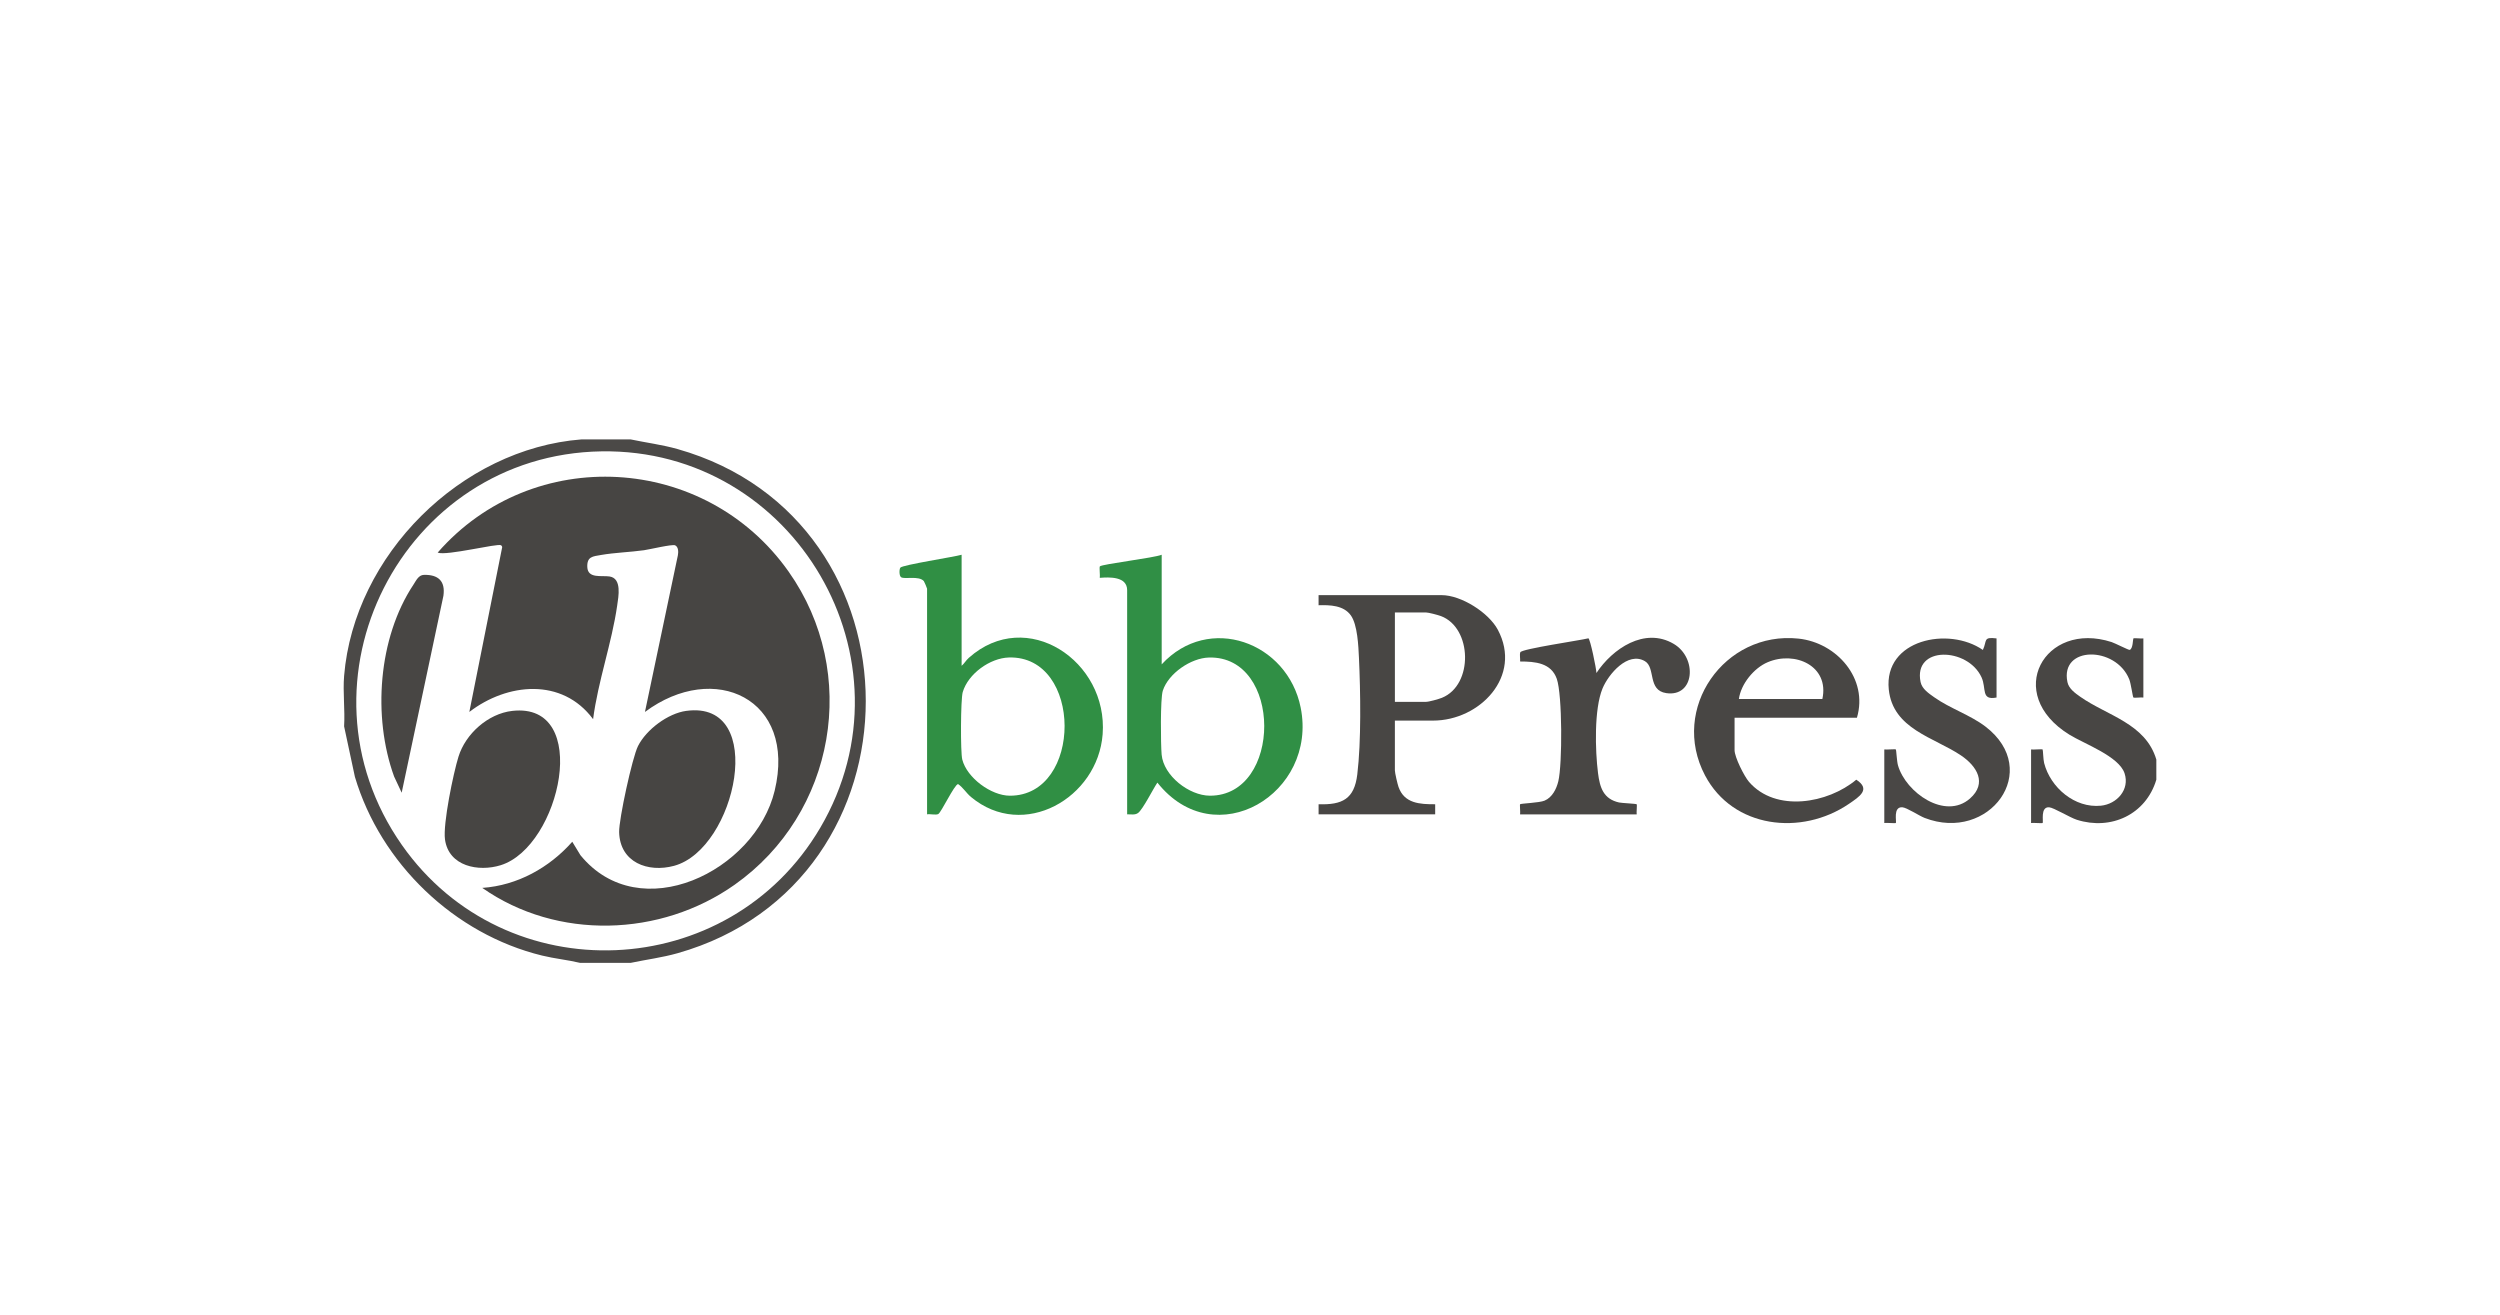
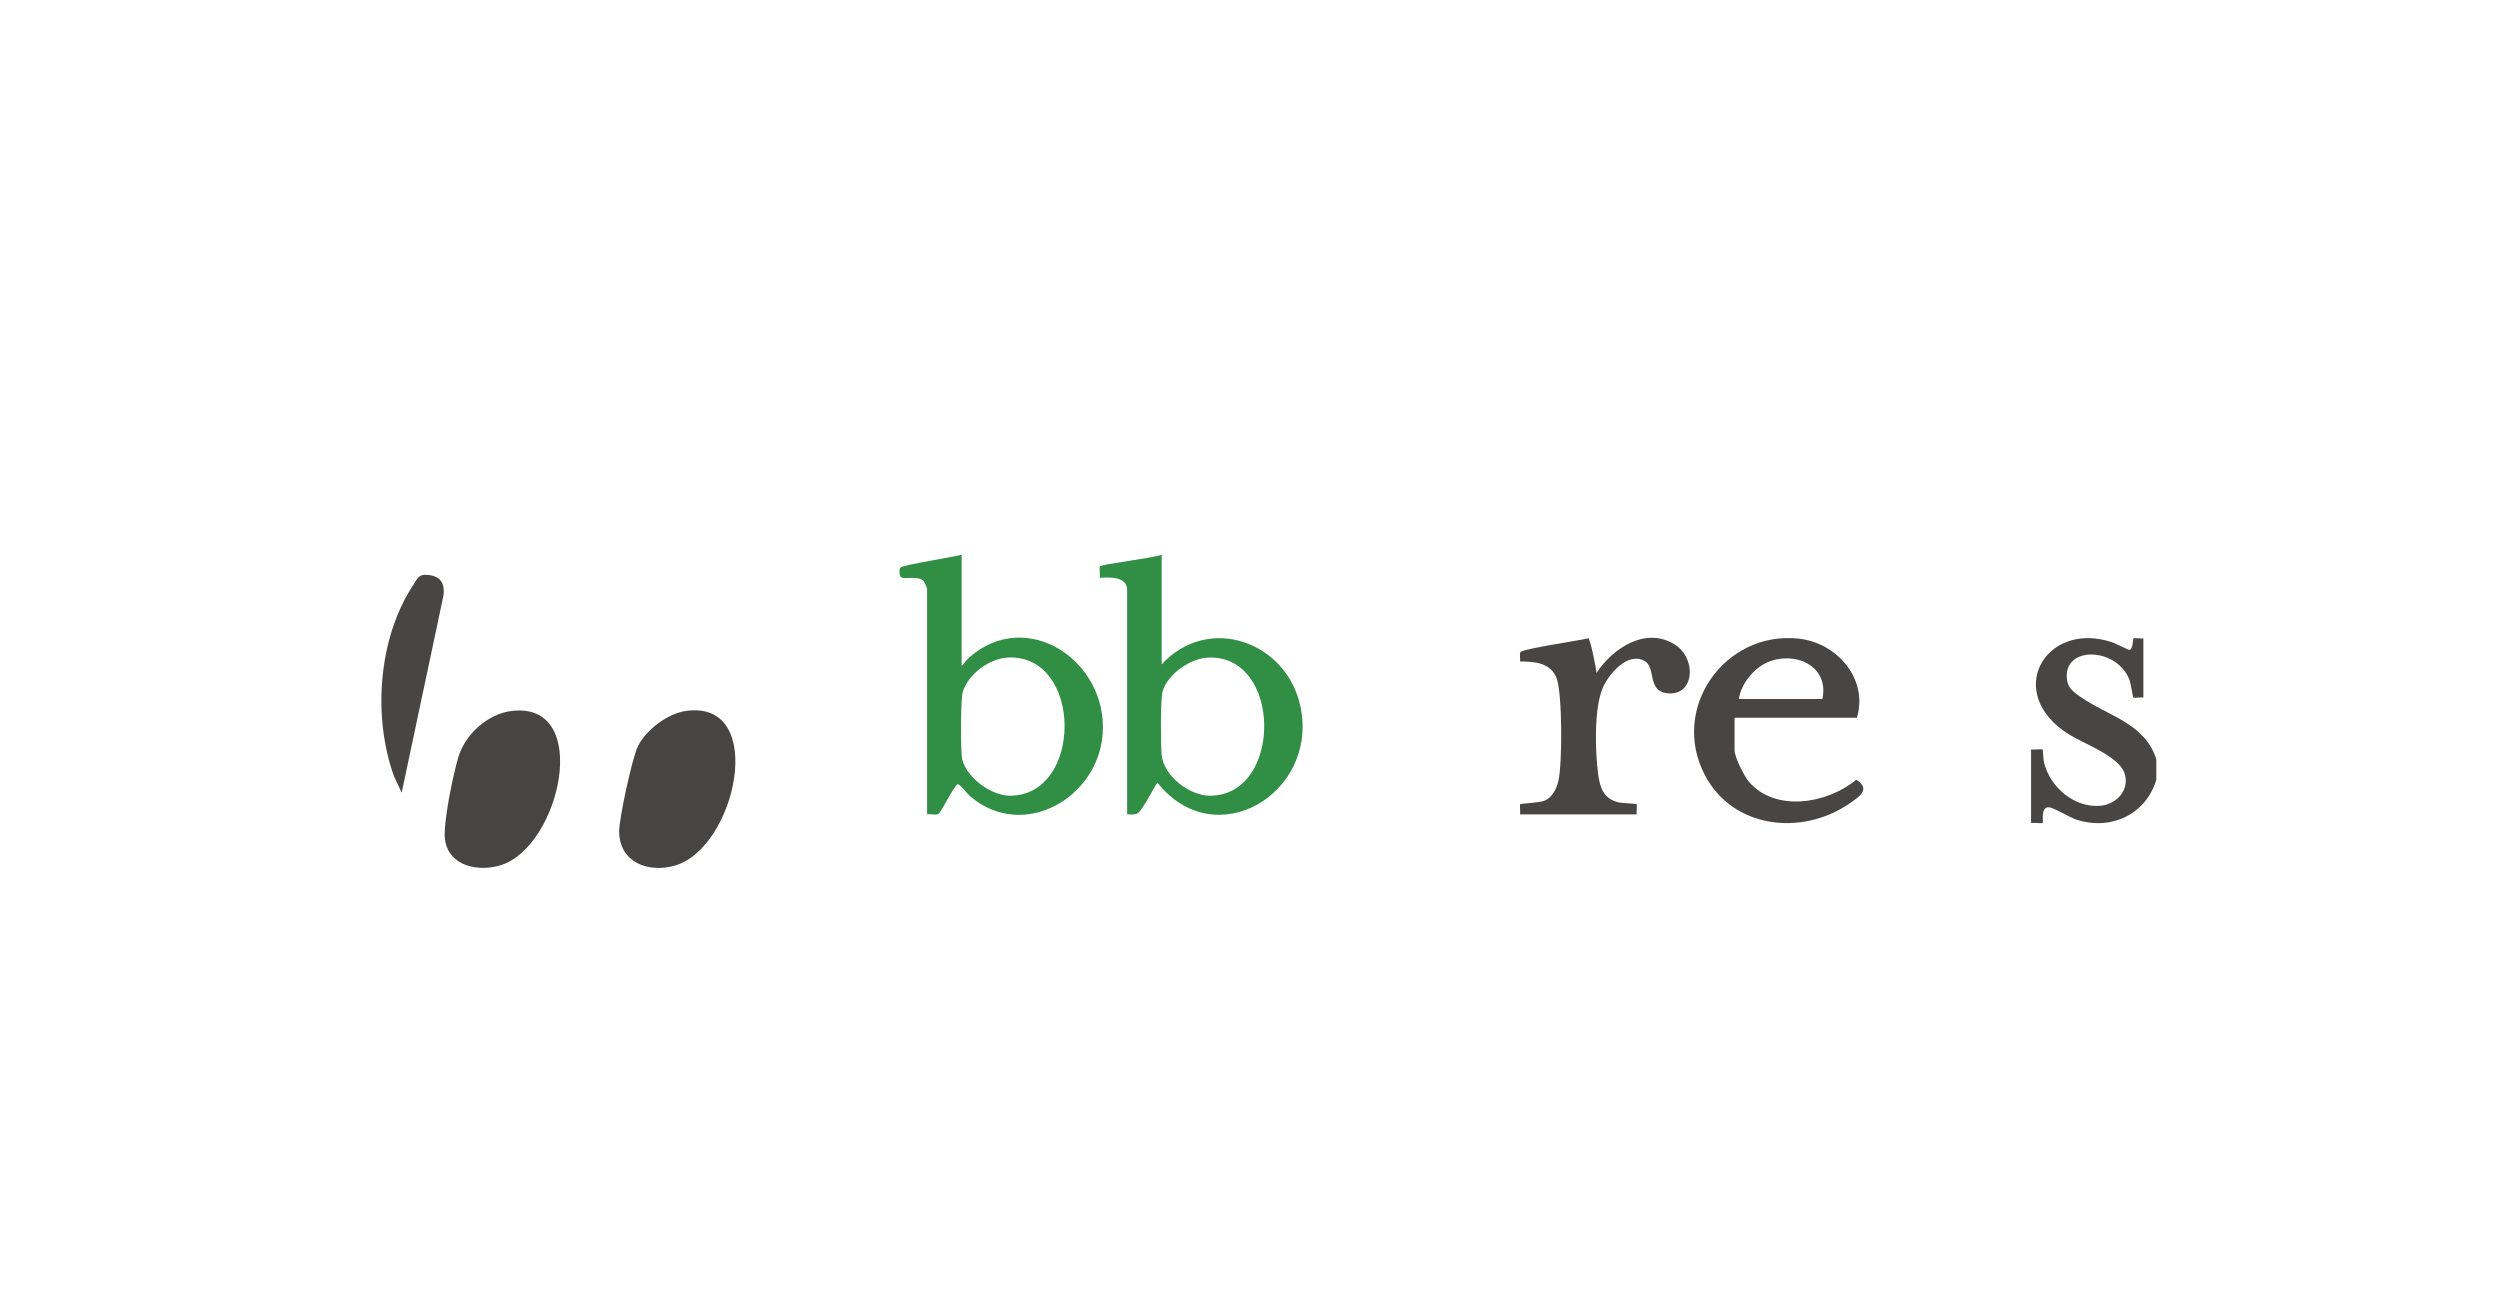
<svg xmlns="http://www.w3.org/2000/svg" width="1724" height="907" viewBox="0 0 1724 907" fill="none">
  <g clip-path="url(#clip0_1267_65369)">
-     <path d="M434.828 303C445.678 305.297 456.636 306.66 467.346 309.703C640.27 358.781 640.26 608.229 467.346 657.307C456.636 660.35 445.678 661.713 434.828 664.01H400.087C391.421 661.931 382.537 661.086 373.852 658.968C313.263 644.2 262.52 595.44 244.743 535.721L237.298 500.904C237.983 489.596 236.375 477.265 237.298 466.096C244.187 382.738 317.888 309.444 401.079 303H434.828ZM414.768 311.254C277.31 313.422 197.921 469.816 277.181 582.76C348.769 684.765 502.713 678.002 565.655 570.816C633.599 455.127 548.036 309.146 414.768 311.254Z" fill="#4B4947" />
    <path d="M1487 537.699C1479.8 561.736 1455.71 572.835 1432.15 565.307C1427.39 563.785 1416.17 556.883 1413.05 556.704C1406.81 556.346 1409.35 566.749 1408.58 567.544C1408.26 567.882 1402.1 567.296 1400.63 567.544V516.825C1402.09 517.064 1408.26 516.477 1408.58 516.825C1408.91 517.173 1408.97 523.667 1409.64 526.213C1414.01 543.149 1430.77 557.44 1448.79 555.61C1459.79 554.496 1468.82 544.492 1465.1 533.284C1461.21 521.519 1437.39 512.996 1427.14 506.681C1381.35 478.517 1409.91 427.759 1456.18 442.775C1458.4 443.491 1467.9 448.315 1468.57 448.166C1470.93 447.638 1470.85 440.588 1471.16 440.289C1471.64 439.812 1476.64 440.518 1478.07 440.249V481.023C1476.63 480.745 1471.67 481.471 1471.17 480.974C1470.7 480.526 1469.52 471.407 1468.32 468.423C1459.03 445.411 1420.5 445.262 1425.7 470.363C1426.63 474.887 1430.96 477.95 1434.49 480.447C1453.08 493.564 1479.59 498.805 1487.01 523.797V537.719L1487 537.699Z" fill="#484644" />
    <path d="M801.103 382.559V458.14C833.542 422.885 887.868 442.735 896.94 487.925C908.851 547.256 837.939 589.91 798.135 539.688C795.286 543.835 788.06 558.285 784.795 560.642C782.571 562.243 779.782 561.448 777.28 561.567V406.924C777.28 397.436 764.893 397.933 758.411 398.48C758.699 396.919 757.964 391.081 758.47 390.564C759.979 389.003 795.902 384.727 801.103 382.559ZM833.641 453.436C821.243 453.774 805.749 464.365 801.868 476.299C800.111 481.709 800.428 513.165 801.063 520.325C802.364 534.964 820.003 548.668 834.356 548.708C884.324 548.837 884.523 452.024 833.641 453.436Z" fill="#308F45" />
    <path d="M663.13 382.559V459.134C665.006 457.593 666.058 455.465 668.083 453.655C707.966 418.072 764.237 455.902 760.386 506.353C757.021 550.399 705.792 579.786 669.601 549.603C666.306 546.848 664.112 543 660.668 540.683C658.008 541.259 649.183 560.105 647.049 561.348C645.511 562.243 641.362 561.179 639.307 561.557V405.929C639.307 405.641 637.351 401.016 637.073 400.708C633.54 396.81 623.743 399.694 621.38 398.033C620.05 397.098 620 392.732 620.894 391.449C622.194 389.58 658.008 384.06 663.13 382.559ZM695.707 453.406C682.664 453.794 667.606 464.654 663.894 477.314C662.455 482.216 662.286 518.744 663.586 523.806C666.812 536.376 683.438 548.678 696.372 548.718C746.827 548.857 746.867 451.894 695.697 453.406H695.707Z" fill="#308F44" />
-     <path d="M961.908 496.927V531.237C961.908 532.967 963.704 540.605 964.409 542.654C968.389 554.06 979.07 554.667 989.701 554.607V561.569H909.299V554.607C925.667 555.124 933.916 551.027 935.98 534.101C938.77 511.208 938.214 477.037 937.132 453.627C936.765 445.601 936.149 430.833 931.563 424.399C926.551 417.368 917.101 417.149 909.289 417.378V410.406H994.158C1007.58 410.406 1026.56 422.39 1032.89 434.254C1050 466.336 1020.48 496.927 988.202 496.927H961.898H961.908ZM961.908 483.999H983.249C985.403 483.999 991.994 482.149 994.356 481.204C1016.23 472.363 1015.22 432.882 993.661 424.846C991.577 424.071 985.055 422.34 983.259 422.34H961.918V483.999H961.908Z" fill="#484644" />
    <path d="M1280.54 494.938H1196.16V517.314C1196.16 522.107 1202.76 535.284 1206.11 539.173C1224.51 560.445 1260.51 554.1 1280.09 537.671C1290.31 544.314 1282.33 549.376 1274.89 554.428C1242.24 576.586 1195.09 571.305 1175.8 534.747C1151.41 488.553 1189.29 434.99 1240.22 440.38C1266.66 443.175 1288.5 468.017 1280.54 494.958V494.938ZM1256.71 482.009C1261.62 459.236 1237.93 448.644 1219 456.66C1209.51 460.678 1200.55 471.647 1199.14 482.009H1256.71Z" fill="#484644" />
-     <path d="M1376.82 440.239V481.014C1365.88 483.132 1370 474.778 1366.45 467.041C1356.89 446.286 1319.23 445.202 1324.44 470.343C1325.43 475.136 1330.12 478.179 1333.83 480.825C1344.57 488.482 1358.77 493.077 1369.21 501.072C1408.7 531.375 1371.67 581.248 1327.21 564.034C1323.39 562.552 1314.9 556.873 1311.8 556.694C1305.23 556.326 1308.09 566.778 1307.35 567.534C1307 567.882 1300.87 567.286 1299.41 567.534V516.815C1300.87 517.054 1307.02 516.467 1307.36 516.815C1307.74 517.213 1308.01 524.861 1308.84 527.765C1314.22 546.58 1341.46 565.694 1358.5 550.658C1370.55 540.027 1363.24 528.331 1352.34 520.972C1333.88 508.501 1305.31 502.853 1302.5 475.444C1298.96 440.936 1343.85 431.846 1367.38 448.205C1370.44 441.791 1367.31 439.056 1376.83 440.249L1376.82 440.239Z" fill="#494745" />
    <path d="M1048.26 561.567C1048.49 560.215 1047.94 554.914 1048.26 554.606C1048.88 554.019 1061.5 553.661 1065.14 552.12C1070.46 549.882 1073.34 544.025 1074.62 538.744C1077.44 527.079 1077.41 479.084 1073.56 468.115C1069.7 457.146 1058.77 456.171 1048.26 456.161C1048.47 454.232 1047.81 451.567 1048.4 449.817C1049.19 447.489 1089.81 441.602 1095.34 440.18C1096.56 440.339 1100.87 461.154 1100.89 464.117C1111.94 447.38 1134.13 432.184 1154.2 444.019C1170.67 453.745 1168.65 480.835 1149.09 477.981C1135.96 476.061 1141.87 460.388 1134.34 455.953C1122.59 449.021 1109.17 464.893 1105.09 474.798C1099.23 489.039 1100.03 517.611 1101.99 533.115C1103.26 543.149 1105.72 550.976 1116.5 553.393C1118.36 553.81 1128.22 554.208 1128.66 554.636C1129.02 554.994 1128.43 560.215 1128.66 561.587H1048.25L1048.26 561.567Z" fill="#484644" />
-     <path d="M332.589 612.297C356.838 610.587 378.735 598.414 394.637 580.474L400.265 589.732C441.201 639.934 520.848 600.702 534.209 545.288C549.515 481.79 492.509 455.387 444.754 490.959L467.465 382.918C467.882 380.641 467.912 377.21 465.579 376.056C463.713 375.131 447.891 378.9 444.109 379.437C434.54 380.77 423.959 381.078 414.598 382.689C408.692 383.704 404.732 383.803 405 390.993C405.308 399.208 414.857 396.692 420.366 397.537C428.972 398.86 426.51 411.351 425.607 417.586C421.904 443.433 412.375 469.827 409 495.932C387.659 467.141 349.791 470.881 323.655 490.959L346.326 377.24C346.197 376.752 345.959 376.315 345.542 376.016C343.388 374.465 307.773 383.515 301.808 381.078C367.33 306.044 486.394 312.767 543.827 394.186C593.16 464.118 576.137 561.031 506.604 610.119C455.484 646.209 384.234 648.447 332.589 612.307V612.297Z" fill="#474543" />
    <path d="M473.302 490.222C529.623 482.574 507.716 585.504 464.815 597.08C446.859 601.923 427.493 594.802 426.957 573.839C426.739 565.077 436.019 522.334 439.96 514.497C445.697 503.101 460.567 491.942 473.292 490.212L473.302 490.222Z" fill="#474543" />
    <path d="M353.205 490.241C408.444 483.916 386.497 583.842 345.264 596.651C330.038 601.385 309.411 597.507 306.86 578.88C305.381 568.129 312.647 533.093 316.181 521.766C321.104 505.974 336.569 492.15 353.205 490.241Z" fill="#474543" />
    <path d="M276.992 546.639L271.771 535.481C256.882 494.408 260.733 439.92 285.142 403.134C286.938 400.419 288.606 396.52 292.338 396.431C302.234 396.192 307.217 400.707 305.778 410.881L277.002 546.639H276.992Z" fill="#484644" />
  </g>
  <defs>
    <clipPath id="clip0_1267_65369">
      <rect width="1250" height="361" fill="white" transform="translate(237 303)" />
    </clipPath>
  </defs>
</svg>